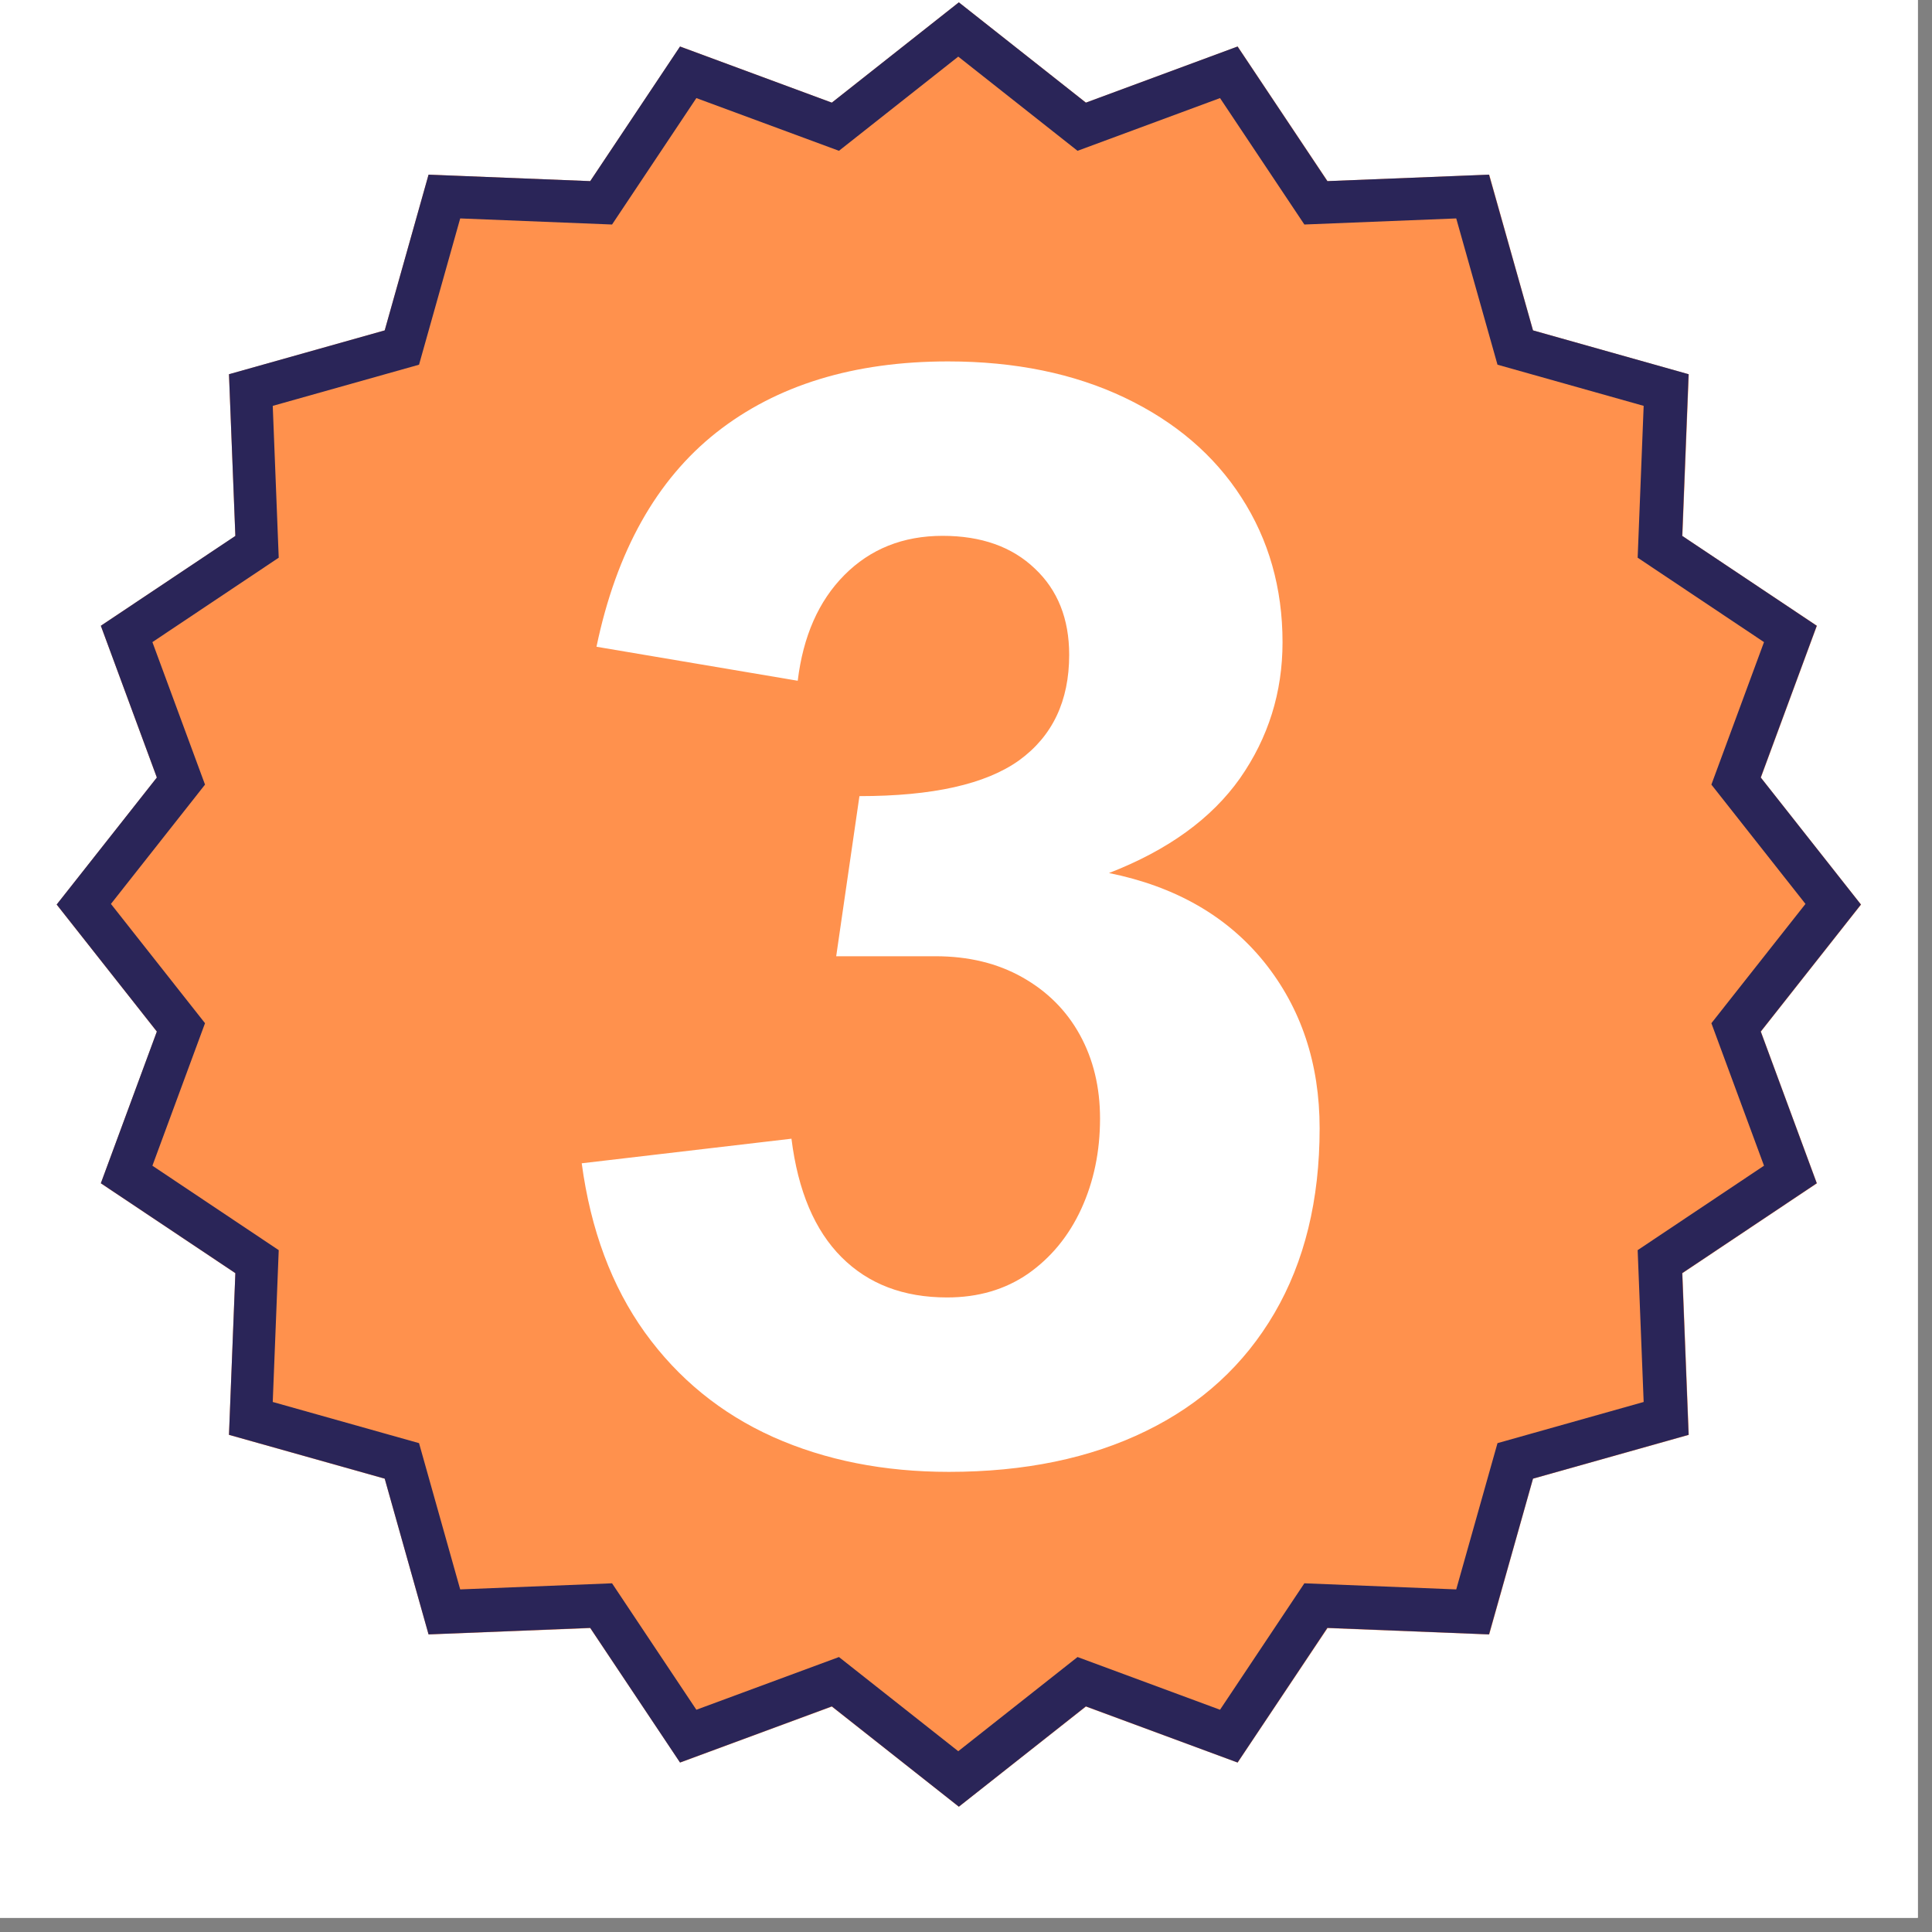
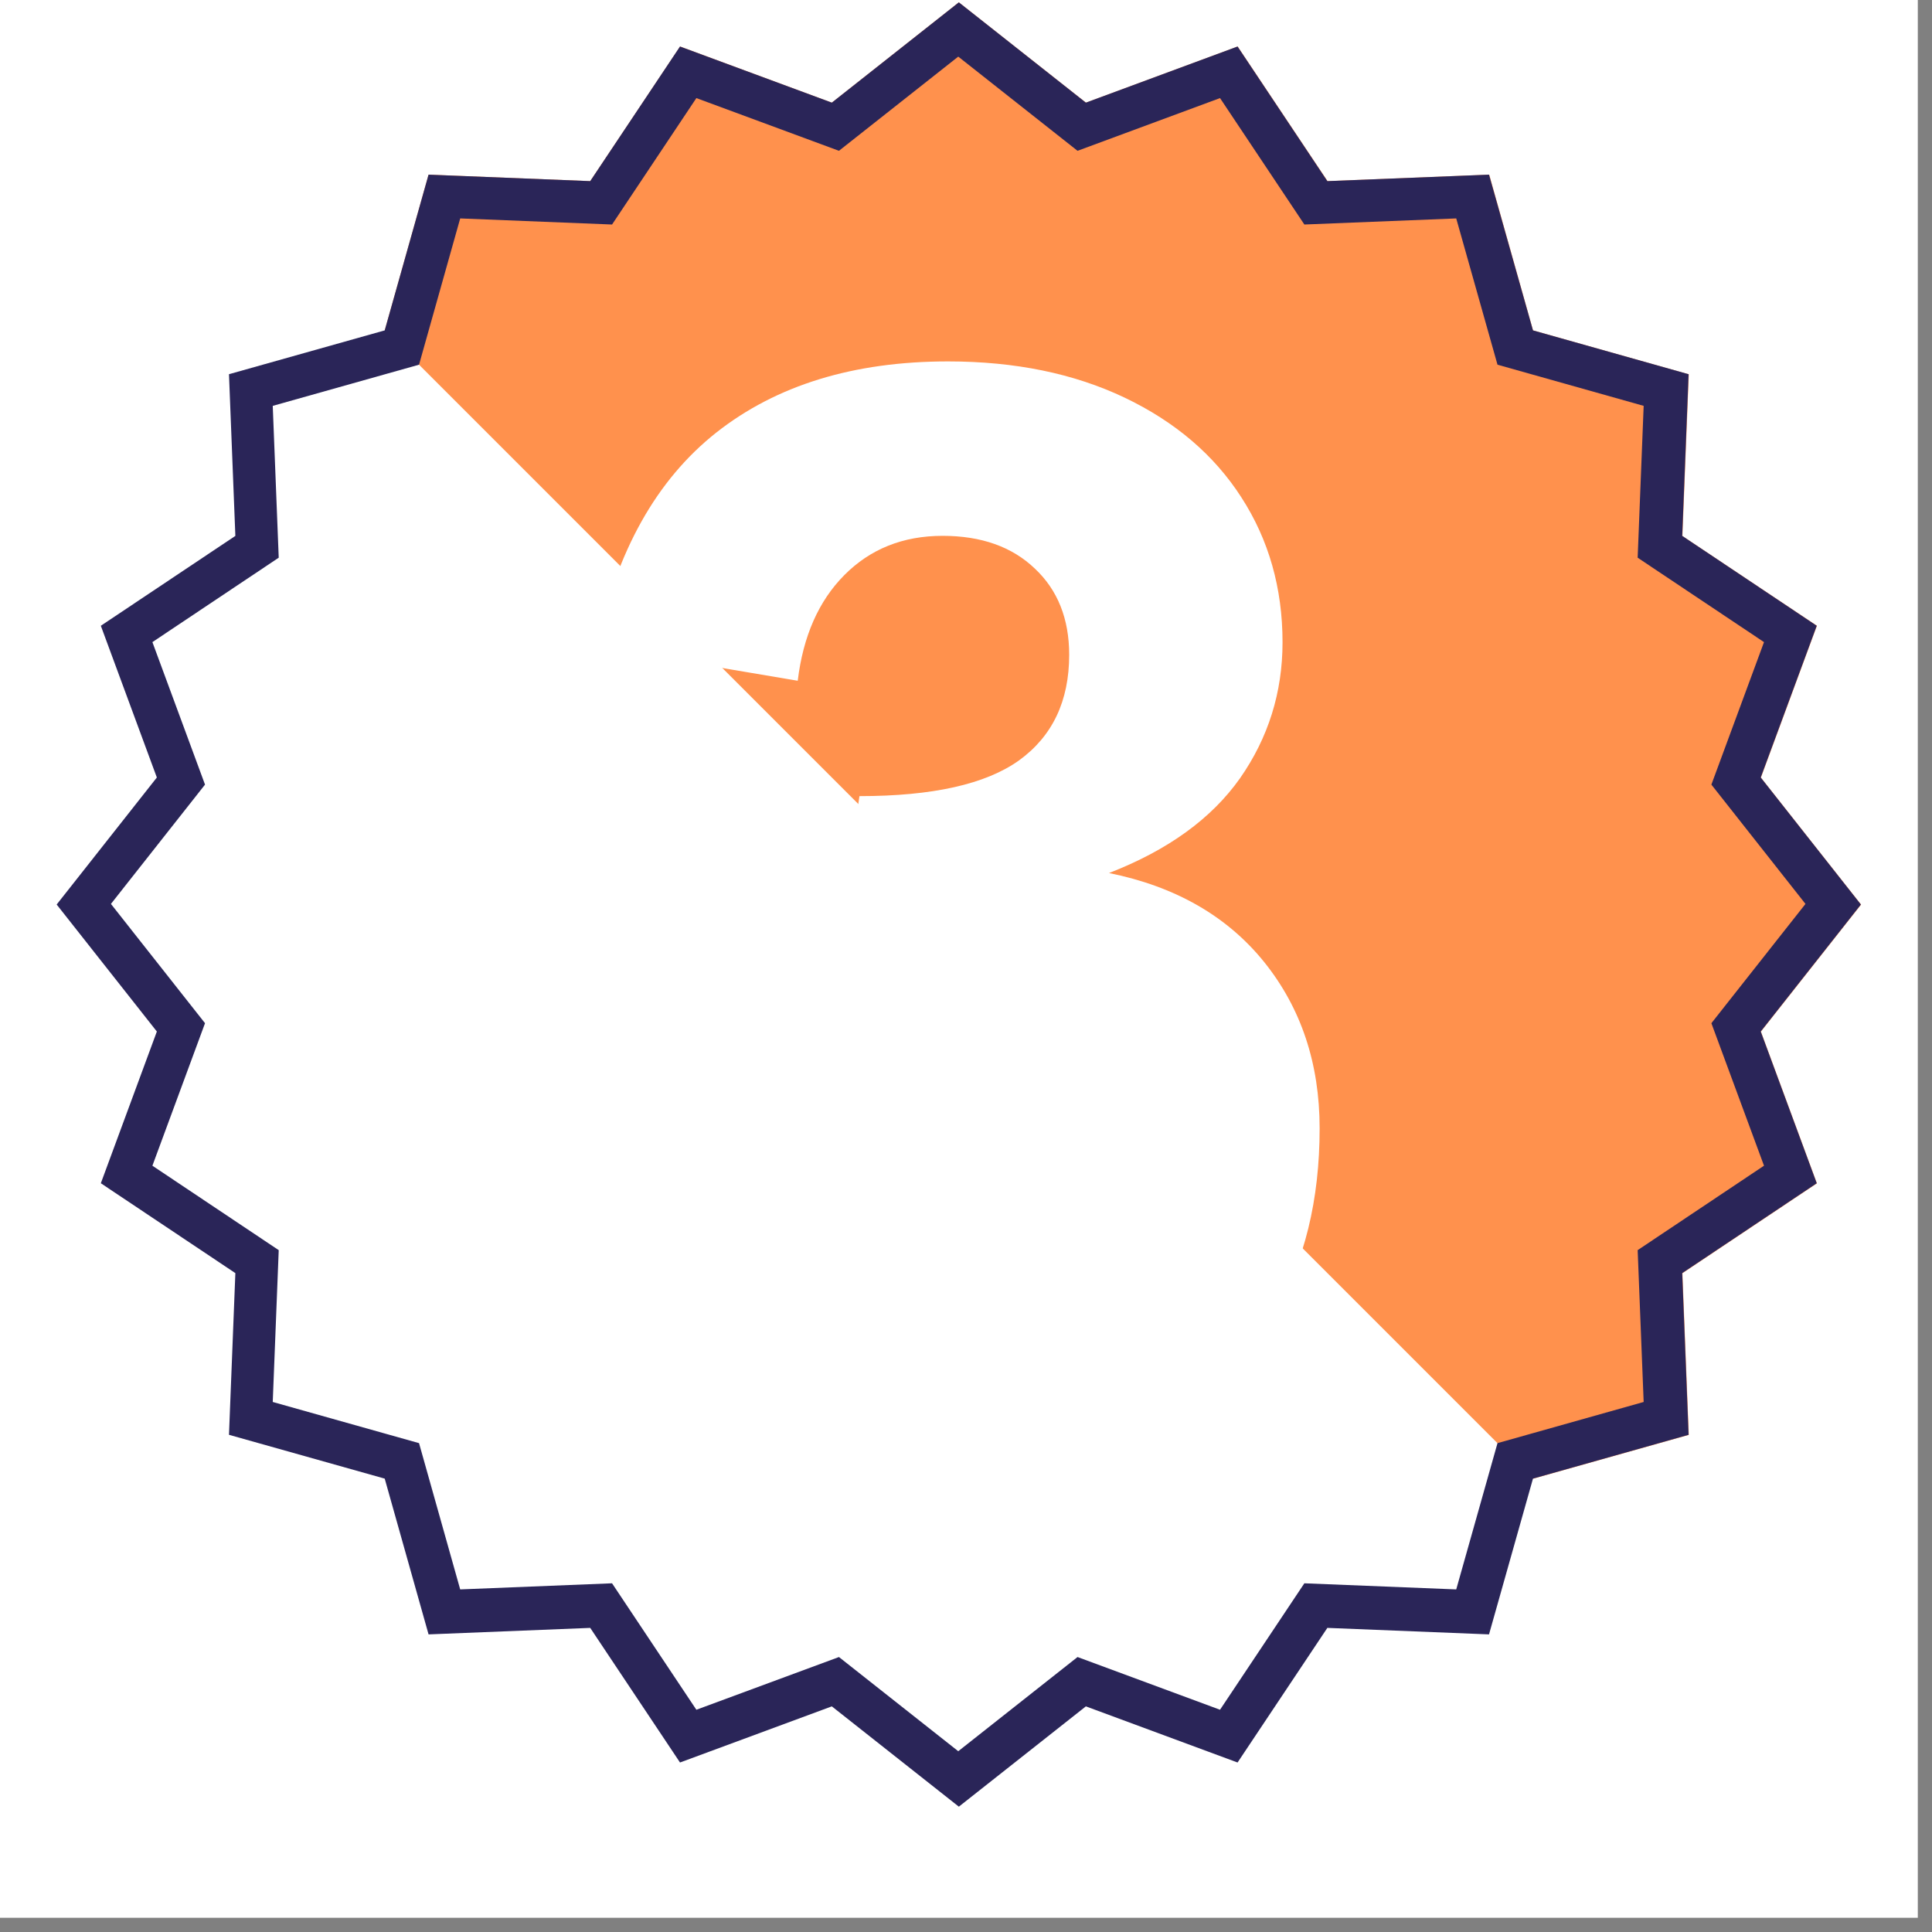
<svg xmlns="http://www.w3.org/2000/svg" width="90" viewBox="0 0 67.5 67.5" height="90" preserveAspectRatio="xMidYMid meet">
  <rect x="0" y="0" width="67.5" height="67.5" fill="#808080" stroke="none" />
  <defs>
    <g />
    <clipPath id="87894c024d">
      <path d="M 0 0 L 67.004 0 L 67.004 67.004 L 0 67.004 Z M 0 0 " clip-rule="nonzero" />
    </clipPath>
    <clipPath id="5d08e4ce46">
-       <path d="M 1.98 0.082 L 65.023 0.082 L 65.023 63.125 L 1.98 63.125 Z M 1.98 0.082 " clip-rule="nonzero" />
+       <path d="M 1.98 0.082 L 65.023 0.082 L 65.023 63.125 Z M 1.98 0.082 " clip-rule="nonzero" />
    </clipPath>
    <clipPath id="08c50f704a">
      <path d="M 33.5 0.082 L 37.941 3.586 L 43.242 1.625 L 46.383 6.328 L 52.031 6.102 L 53.562 11.543 L 59.004 13.078 L 58.781 18.727 L 63.48 21.863 L 61.523 27.168 L 65.023 31.605 L 61.523 36.043 L 63.48 41.344 L 58.781 44.484 L 59.004 50.133 L 53.562 51.664 L 52.031 57.105 L 46.383 56.883 L 43.242 61.582 L 37.941 59.625 L 33.5 63.125 L 29.062 59.625 L 23.762 61.582 L 20.621 56.883 L 14.973 57.105 L 13.441 51.664 L 8 50.133 L 8.223 44.484 L 3.523 41.344 L 5.48 36.043 L 1.98 31.605 L 5.48 27.168 L 3.523 21.863 L 8.223 18.727 L 8 13.078 L 13.441 11.543 L 14.973 6.102 L 20.621 6.328 L 23.762 1.625 L 29.062 3.586 Z M 33.5 0.082 " clip-rule="nonzero" />
    </clipPath>
    <clipPath id="31986a6337">
      <path d="M 1.98 0.082 L 65.016 0.082 L 65.016 63.121 L 1.98 63.121 Z M 1.98 0.082 " clip-rule="nonzero" />
    </clipPath>
    <clipPath id="4e6b42e659">
      <path d="M 33.5 0.082 L 37.938 3.586 L 43.238 1.625 L 46.375 6.328 L 52.023 6.102 L 53.559 11.543 L 58.996 13.074 L 58.773 18.723 L 63.473 21.863 L 61.516 27.164 L 65.016 31.602 L 61.516 36.039 L 63.473 41.34 L 58.773 44.48 L 58.996 50.129 L 53.559 51.66 L 52.023 57.102 L 46.375 56.875 L 43.238 61.578 L 37.938 59.617 L 33.5 63.121 L 29.062 59.617 L 23.758 61.578 L 20.621 56.875 L 14.973 57.102 L 13.441 51.66 L 8 50.129 L 8.223 44.48 L 3.523 41.34 L 5.48 36.039 L 1.98 31.602 L 5.48 27.164 L 3.523 21.863 L 8.223 18.723 L 8 13.074 L 13.441 11.543 L 14.973 6.102 L 20.621 6.328 L 23.758 1.625 L 29.062 3.586 Z M 33.5 0.082 " clip-rule="nonzero" />
    </clipPath>
  </defs>
  <g clip-path="url(#87894c024d)">
-     <path fill="#ffffff" d="M 0 0 L 67.004 0 L 67.004 67.004 L 0 67.004 Z M 0 0 " fill-opacity="1" fill-rule="nonzero" />
    <path fill="#ffffff" d="M 0 0 L 67.004 0 L 67.004 67.004 L 0 67.004 Z M 0 0 " fill-opacity="1" fill-rule="nonzero" />
  </g>
  <g clip-path="url(#5d08e4ce46)">
    <g clip-path="url(#08c50f704a)">
      <path fill="#ff914d" d="M 1.98 0.082 L 65.023 0.082 L 65.023 63.125 L 1.98 63.125 Z M 1.98 0.082 " fill-opacity="1" fill-rule="nonzero" />
    </g>
  </g>
  <g clip-path="url(#31986a6337)">
    <g clip-path="url(#4e6b42e659)">
      <path stroke-linecap="butt" transform="matrix(0.744, 0, 0, 0.744, 1.98, 0.083)" fill="none" stroke-linejoin="miter" d="M 42.338 -0.001 L 48.298 4.705 L 55.418 2.071 L 59.632 8.388 L 67.219 8.084 L 69.281 15.393 L 76.585 17.45 L 76.285 25.037 L 82.598 29.255 L 79.969 36.375 L 84.67 42.336 L 79.969 48.296 L 82.598 55.416 L 76.285 59.635 L 76.585 67.222 L 69.281 69.279 L 67.219 76.588 L 59.632 76.283 L 55.418 82.601 L 48.298 79.967 L 42.338 84.673 L 36.377 79.967 L 29.252 82.601 L 25.039 76.283 L 17.452 76.588 L 15.395 69.279 L 8.086 67.222 L 8.385 59.635 L 2.073 55.416 L 4.702 48.296 L 0.001 42.336 L 4.702 36.375 L 2.073 29.255 L 8.385 25.037 L 8.086 17.45 L 15.395 15.393 L 17.452 8.084 L 25.039 8.388 L 29.252 2.071 L 36.377 4.705 Z M 42.338 -0.001 " stroke="#2a2558" stroke-width="4" stroke-opacity="1" stroke-miterlimit="4" />
    </g>
  </g>
  <g fill="#ffffff" fill-opacity="1">
    <g transform="translate(18.371, 50.768)">
      <g>
        <path d="M 27.734 -11.344 C 27.734 -8.844 27.207 -6.691 26.156 -4.891 C 25.102 -3.086 23.602 -1.711 21.656 -0.766 C 19.719 0.18 17.426 0.656 14.781 0.656 C 12.508 0.656 10.461 0.25 8.641 -0.562 C 6.816 -1.383 5.32 -2.602 4.156 -4.219 C 3 -5.832 2.266 -7.801 1.953 -10.125 L 9.281 -10.984 C 9.508 -9.16 10.094 -7.781 11.031 -6.844 C 11.969 -5.906 13.195 -5.438 14.719 -5.438 C 15.801 -5.438 16.742 -5.711 17.547 -6.266 C 18.348 -6.828 18.969 -7.582 19.406 -8.531 C 19.844 -9.488 20.062 -10.539 20.062 -11.688 C 20.062 -12.781 19.828 -13.754 19.359 -14.609 C 18.891 -15.461 18.219 -16.133 17.344 -16.625 C 16.477 -17.113 15.469 -17.359 14.312 -17.359 L 10.844 -17.359 L 11.656 -22.953 C 14.207 -22.953 16.066 -23.367 17.234 -24.203 C 18.398 -25.047 18.984 -26.273 18.984 -27.891 C 18.984 -29.148 18.582 -30.156 17.781 -30.906 C 16.988 -31.664 15.914 -32.047 14.562 -32.047 C 13.176 -32.047 12.031 -31.586 11.125 -30.672 C 10.227 -29.766 9.688 -28.535 9.5 -26.984 L 2.469 -28.172 C 3.164 -31.504 4.562 -34 6.656 -35.656 C 8.758 -37.312 11.457 -38.141 14.75 -38.141 C 17.094 -38.141 19.148 -37.719 20.922 -36.875 C 22.691 -36.031 24.051 -34.867 25 -33.391 C 25.957 -31.91 26.438 -30.223 26.438 -28.328 C 26.438 -26.578 25.941 -24.992 24.953 -23.578 C 23.961 -22.172 22.438 -21.066 20.375 -20.266 C 22.695 -19.797 24.504 -18.758 25.797 -17.156 C 27.086 -15.551 27.734 -13.613 27.734 -11.344 Z M 27.734 -11.344 " />
      </g>
    </g>
  </g>
</svg>